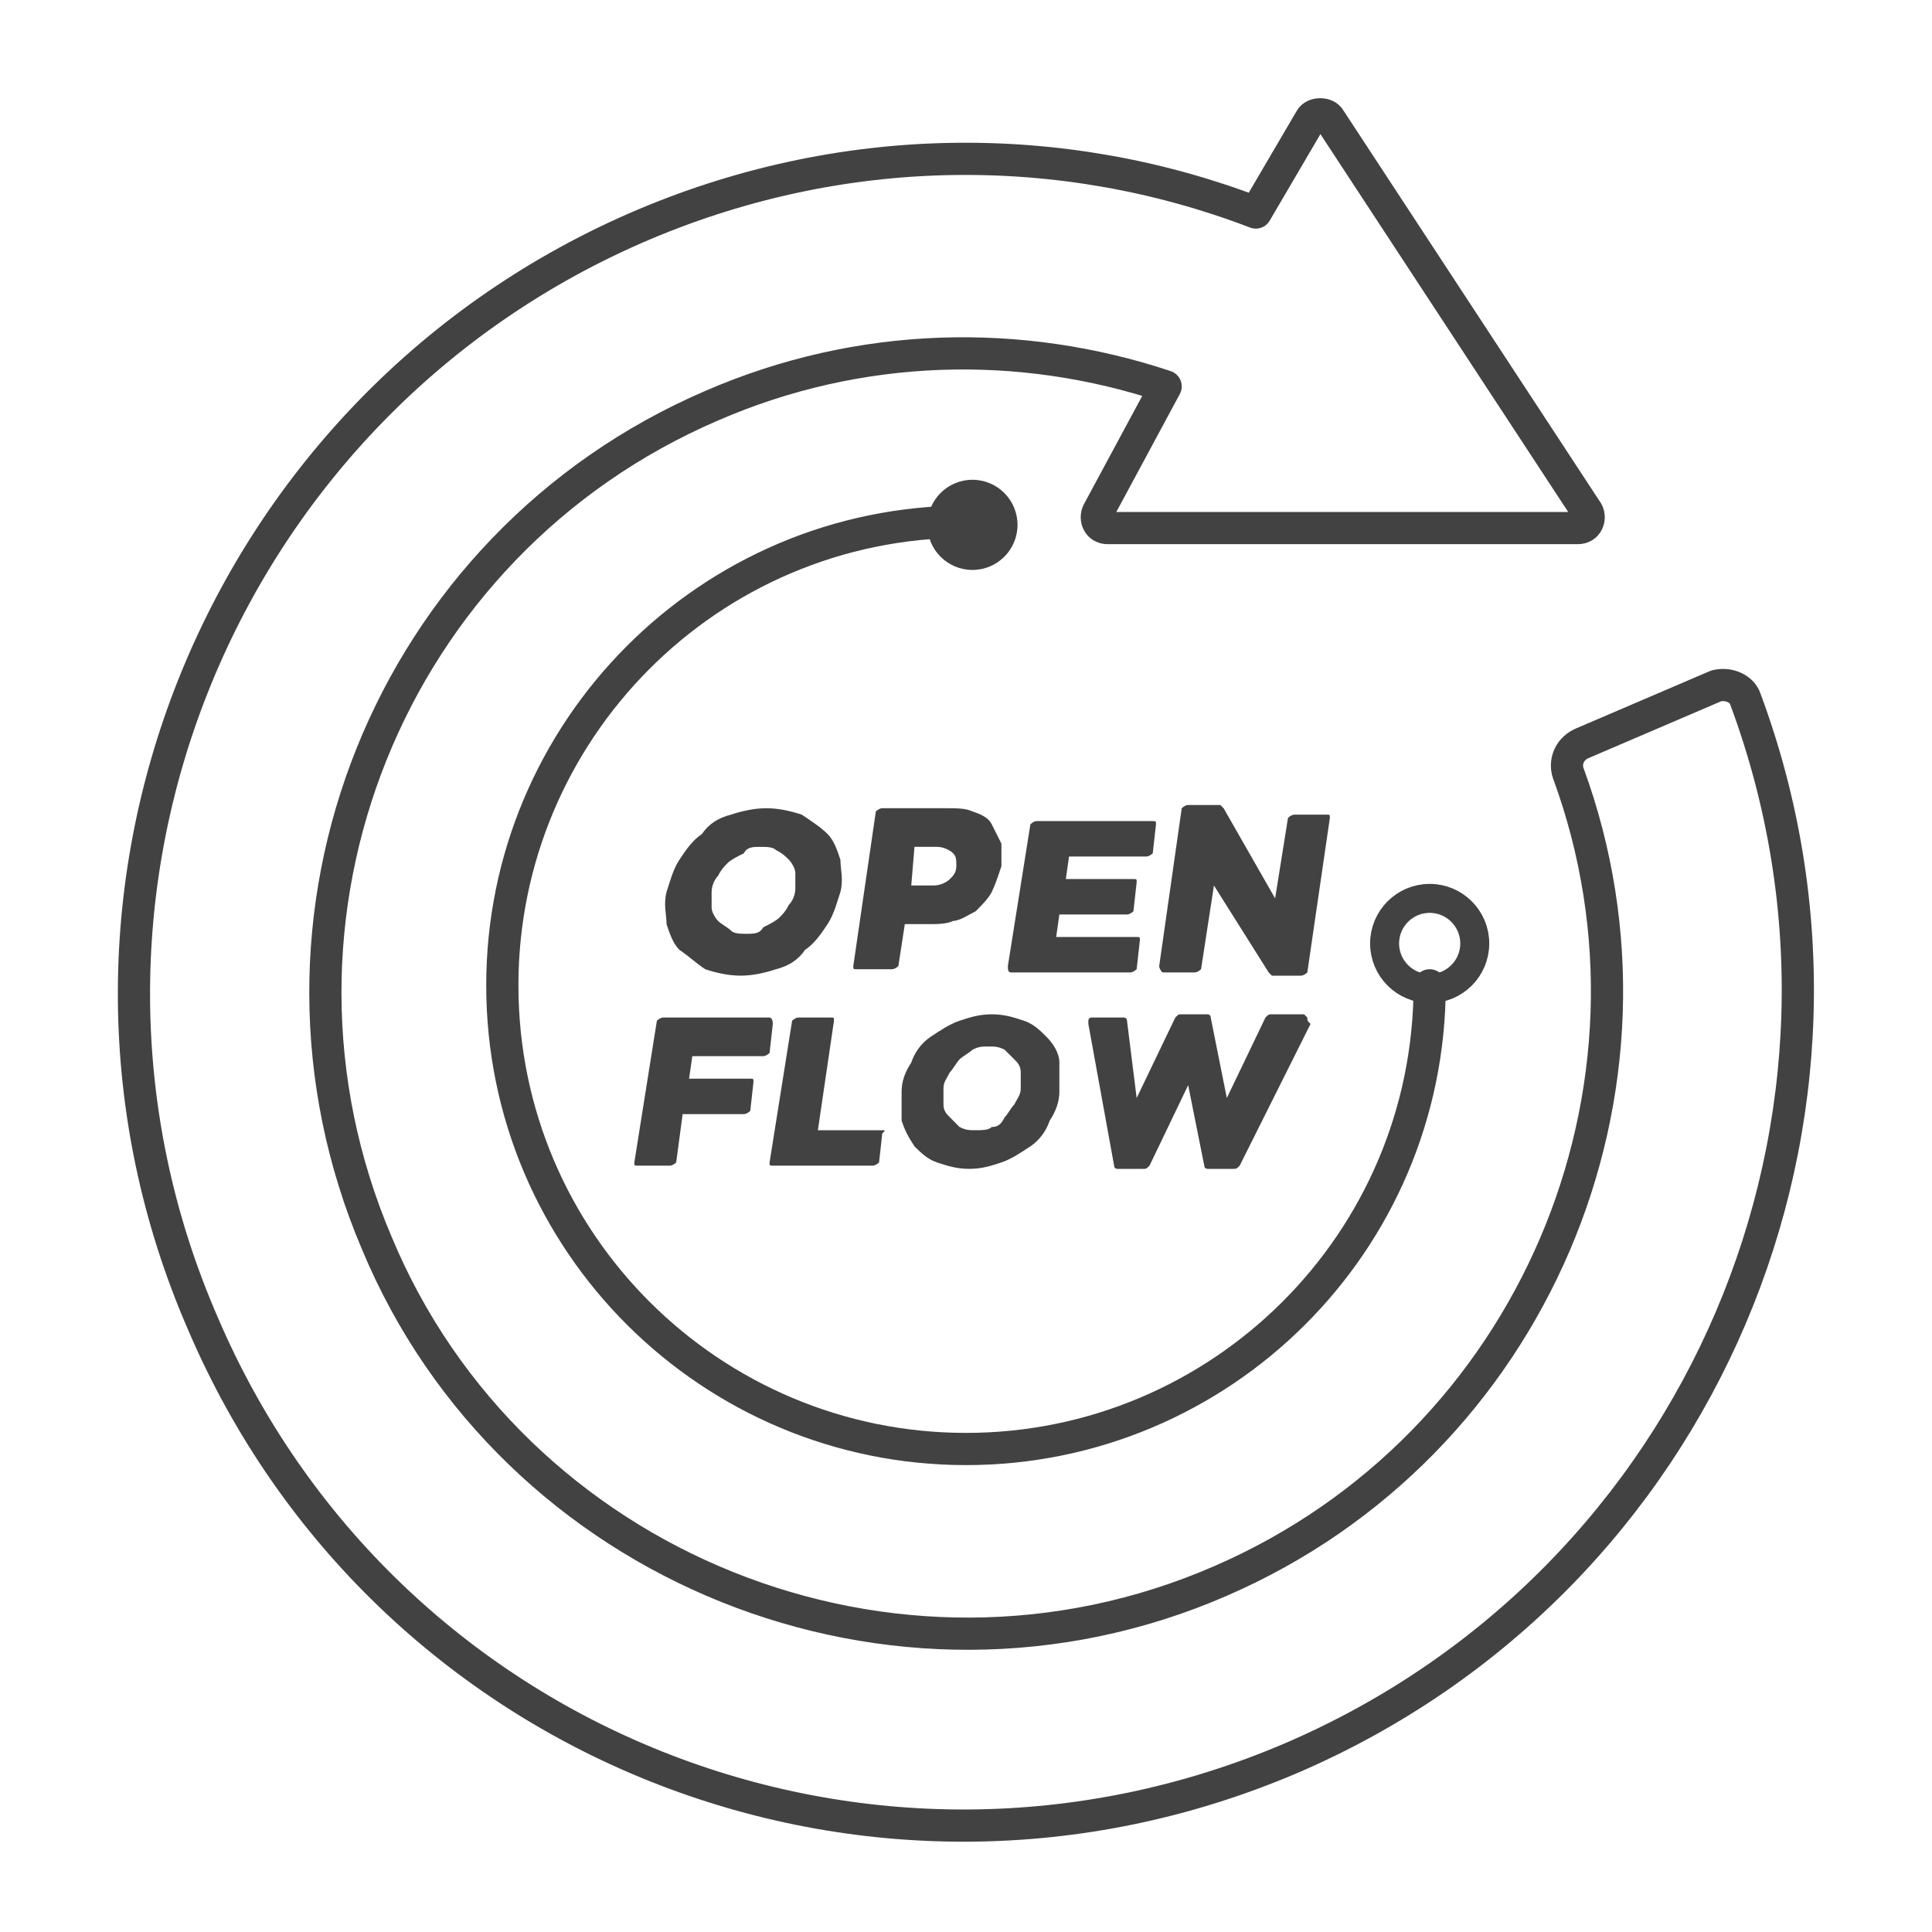
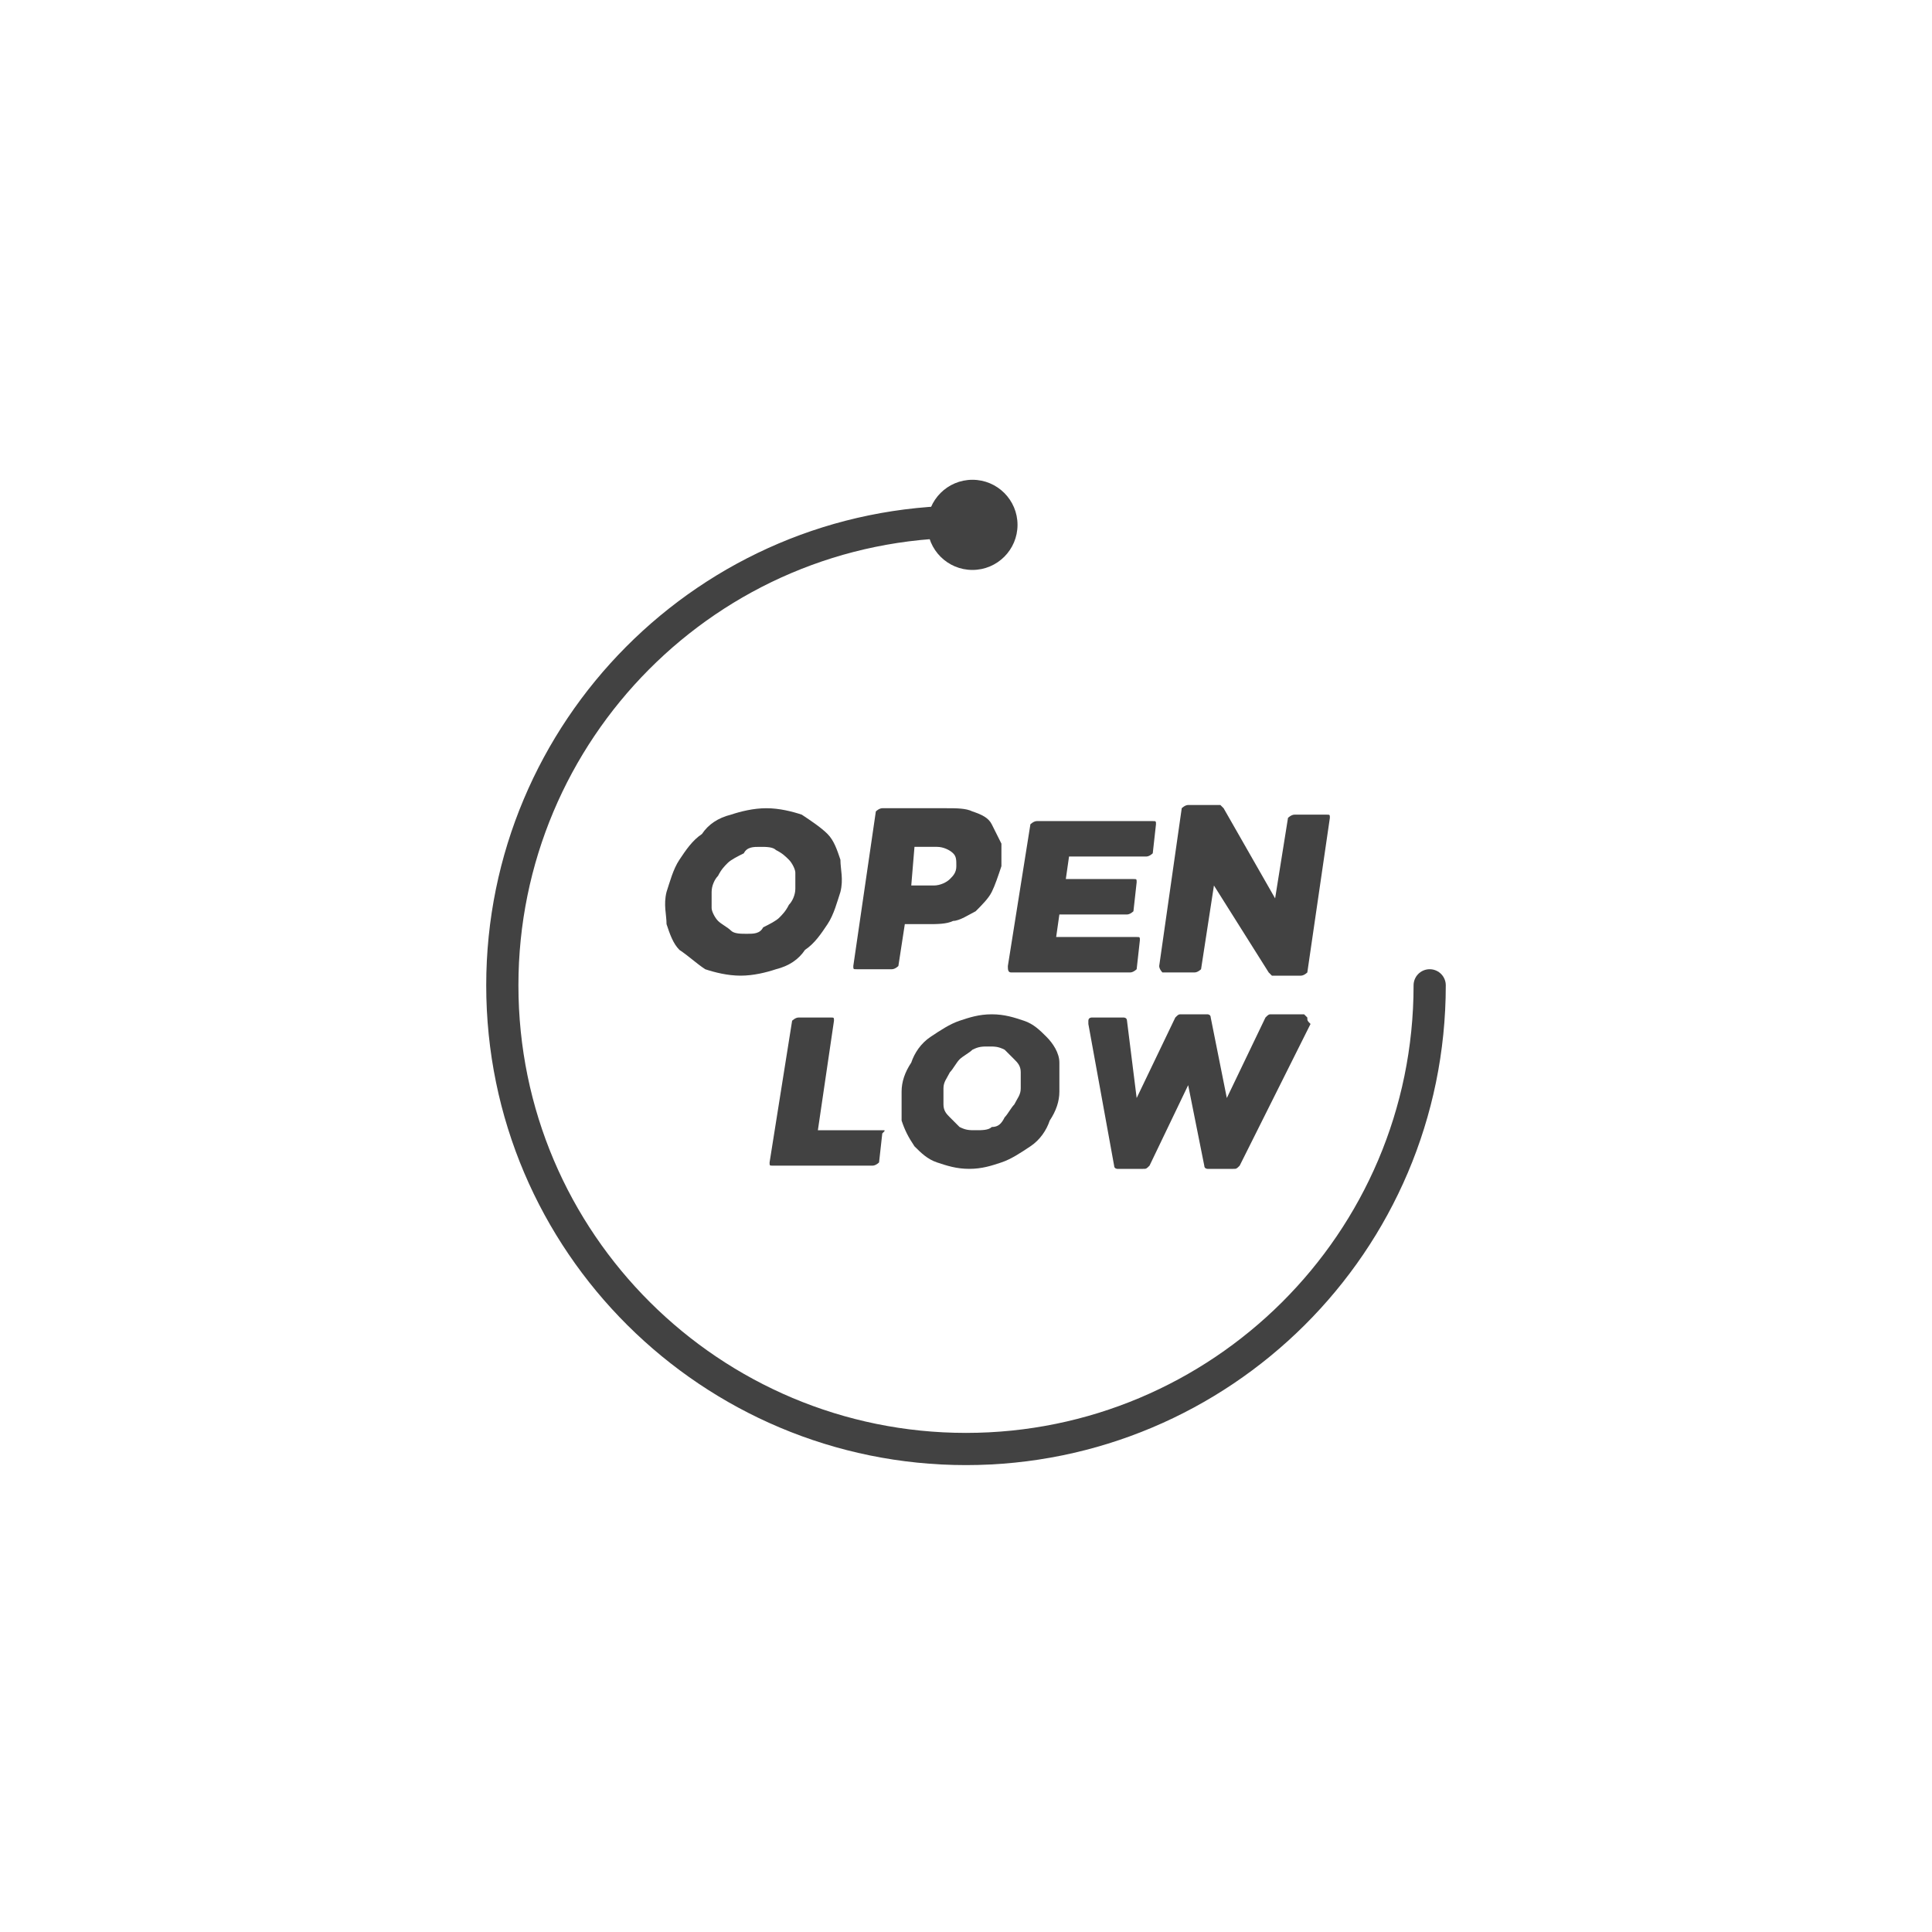
<svg xmlns="http://www.w3.org/2000/svg" version="1.1" id="design" x="0px" y="0px" viewBox="0 0 60 60" style="enable-background:new 0 0 60 60;" xml:space="preserve">
  <style type="text/css">
	.st0{fill:none;stroke:#424242;stroke-linecap:round;stroke-linejoin:round;stroke-miterlimit:10;}
	.st1{fill:#424242;}
	.st2{fill:none;stroke:#424242;stroke-width:0.9;stroke-linecap:round;stroke-linejoin:round;stroke-miterlimit:10;}
</style>
  <g>
-     <path class="st0" d="M48.7,24c3.6,9.8-1.1,20.9-10.8,25.1c-10.1,4.4-22-0.4-26.2-10.5c-4.3-10.1,0.4-21.7,10.4-26   c4.6-2,9.6-2.1,14.1-0.6l-2.1,3.9c-0.1,0.2,0,0.5,0.3,0.5l7.3,0l7.3,0c0.3,0,0.4-0.3,0.3-0.5l-4-6.1l-4-6.1c-0.1-0.2-0.5-0.2-0.6,0   L39,6.6c-6-2.3-12.9-2.3-19.3,0.5C6.7,12.8,0.6,28,6.3,41.1C11.9,54.2,27,60.2,40.1,54.6c12.8-5.5,18.9-20,14.1-32.9   c-0.1-0.3-0.5-0.5-0.9-0.4l-4.2,1.8C48.7,23.3,48.6,23.7,48.7,24z" />
    <g>
-       <path class="st1" d="M23.9,31.6h-3.3c-0.1,0-0.2,0.1-0.2,0.1l-0.7,4.4c0,0.1,0,0.1,0.1,0.1h1c0.1,0,0.2-0.1,0.2-0.1l0.2-1.5h1.9    c0.1,0,0.2-0.1,0.2-0.1l0.1-0.9c0-0.1,0-0.1-0.1-0.1h-1.9l0.1-0.7h2.2c0.1,0,0.2-0.1,0.2-0.1l0.1-0.9C24,31.6,23.9,31.6,23.9,31.6    z" />
      <path class="st1" d="M27.4,35.1h-2l0.5-3.4c0-0.1,0-0.1-0.1-0.1h-1c-0.1,0-0.2,0.1-0.2,0.1l-0.7,4.4c0,0.1,0,0.1,0.1,0.1h3.1    c0.1,0,0.2-0.1,0.2-0.1l0.1-0.9C27.5,35.1,27.5,35.1,27.4,35.1z" />
      <path class="st1" d="M32.5,32.2c-0.2-0.2-0.4-0.4-0.7-0.5c-0.3-0.1-0.6-0.2-1-0.2c-0.4,0-0.7,0.1-1,0.2c-0.3,0.1-0.6,0.3-0.9,0.5    c-0.3,0.2-0.5,0.5-0.6,0.8c-0.2,0.3-0.3,0.6-0.3,0.9l0,0c0,0.3,0,0.6,0,0.9c0.1,0.3,0.2,0.5,0.4,0.8c0.2,0.2,0.4,0.4,0.7,0.5    c0.3,0.1,0.6,0.2,1,0.2c0.4,0,0.7-0.1,1-0.2c0.3-0.1,0.6-0.3,0.9-0.5c0.3-0.2,0.5-0.5,0.6-0.8c0.2-0.3,0.3-0.6,0.3-0.9l0,0    c0-0.3,0-0.6,0-0.9C32.9,32.7,32.7,32.4,32.5,32.2z M30.3,35.1c-0.2,0-0.3,0-0.5-0.1c-0.1-0.1-0.2-0.2-0.3-0.3    c-0.1-0.1-0.2-0.2-0.2-0.4c0-0.1,0-0.3,0-0.5l0,0c0-0.2,0.1-0.3,0.2-0.5c0.1-0.1,0.2-0.3,0.3-0.4c0.1-0.1,0.3-0.2,0.4-0.3    c0.2-0.1,0.3-0.1,0.5-0.1c0.2,0,0.3,0,0.5,0.1c0.1,0.1,0.2,0.2,0.3,0.3c0.1,0.1,0.2,0.2,0.2,0.4c0,0.1,0,0.3,0,0.5l0,0    c0,0.2-0.1,0.3-0.2,0.5c-0.1,0.1-0.2,0.3-0.3,0.4C31.1,34.9,31,35,30.8,35C30.7,35.1,30.5,35.1,30.3,35.1z" />
      <path class="st1" d="M40.6,31.6c0,0-0.1-0.1-0.1-0.1h-1c-0.1,0-0.1,0-0.2,0.1l-1.2,2.5l-0.5-2.5c0-0.1-0.1-0.1-0.1-0.1h-0.8    c-0.1,0-0.1,0-0.2,0.1l-1.2,2.5L35,31.7c0-0.1-0.1-0.1-0.1-0.1h-1c0,0-0.1,0-0.1,0.1c0,0,0,0.1,0,0.1l0.8,4.4    c0,0.1,0.1,0.1,0.1,0.1h0.8c0.1,0,0.1,0,0.2-0.1l1.2-2.5l0.5,2.5c0,0.1,0.1,0.1,0.1,0.1h0.8c0.1,0,0.1,0,0.2-0.1l2.2-4.4    C40.6,31.7,40.6,31.7,40.6,31.6z" />
      <path class="st1" d="M21.9,30.1c0.3,0.1,0.7,0.2,1.1,0.2c0.4,0,0.8-0.1,1.1-0.2c0.4-0.1,0.7-0.3,0.9-0.6c0.3-0.2,0.5-0.5,0.7-0.8    c0.2-0.3,0.3-0.7,0.4-1l0,0c0.1-0.4,0-0.7,0-1c-0.1-0.3-0.2-0.6-0.4-0.8c-0.2-0.2-0.5-0.4-0.8-0.6c-0.3-0.1-0.7-0.2-1.1-0.2    c-0.4,0-0.8,0.1-1.1,0.2c-0.4,0.1-0.7,0.3-0.9,0.6c-0.3,0.2-0.5,0.5-0.7,0.8c-0.2,0.3-0.3,0.7-0.4,1l0,0c-0.1,0.4,0,0.7,0,1    c0.1,0.3,0.2,0.6,0.4,0.8C21.4,29.7,21.6,29.9,21.9,30.1z M23.6,26.3c0.2,0,0.4,0,0.5,0.1c0.2,0.1,0.3,0.2,0.4,0.3    c0.1,0.1,0.2,0.3,0.2,0.4c0,0.2,0,0.3,0,0.5l0,0c0,0.2-0.1,0.4-0.2,0.5c-0.1,0.2-0.2,0.3-0.3,0.4c-0.1,0.1-0.3,0.2-0.5,0.3    C23.6,29,23.4,29,23.2,29c-0.2,0-0.4,0-0.5-0.1c-0.1-0.1-0.3-0.2-0.4-0.3c-0.1-0.1-0.2-0.3-0.2-0.4c0-0.2,0-0.3,0-0.5l0,0    c0-0.2,0.1-0.4,0.2-0.5c0.1-0.2,0.2-0.3,0.3-0.4c0.1-0.1,0.3-0.2,0.5-0.3C23.2,26.3,23.4,26.3,23.6,26.3z" />
      <path class="st1" d="M30.3,28.3c0.2-0.2,0.4-0.4,0.5-0.6c0.1-0.2,0.2-0.5,0.3-0.8l0,0c0-0.3,0-0.5,0-0.7c-0.1-0.2-0.2-0.4-0.3-0.6    c-0.1-0.2-0.3-0.3-0.6-0.4c-0.2-0.1-0.5-0.1-0.8-0.1h-2c-0.1,0-0.2,0.1-0.2,0.1L26.5,30c0,0.1,0,0.1,0.1,0.1h1.1    c0.1,0,0.2-0.1,0.2-0.1l0.2-1.3h0.7c0.3,0,0.6,0,0.8-0.1C29.8,28.6,30.1,28.4,30.3,28.3z M28.4,26.3h0.7c0.2,0,0.4,0.1,0.5,0.2    c0.1,0.1,0.1,0.2,0.1,0.4l0,0c0,0.2-0.1,0.3-0.2,0.4c-0.1,0.1-0.3,0.2-0.5,0.2h-0.7L28.4,26.3z" />
      <path class="st1" d="M31.4,30.2h3.7c0.1,0,0.2-0.1,0.2-0.1l0.1-0.9c0-0.1,0-0.1-0.1-0.1h-2.5l0.1-0.7H35c0.1,0,0.2-0.1,0.2-0.1    l0.1-0.9c0-0.1,0-0.1-0.1-0.1h-2.1l0.1-0.7h2.4c0.1,0,0.2-0.1,0.2-0.1l0.1-0.9c0-0.1,0-0.1-0.1-0.1h-3.6c-0.1,0-0.2,0.1-0.2,0.1    L31.3,30C31.3,30.1,31.3,30.2,31.4,30.2z" />
      <path class="st1" d="M36.1,30.2h1c0.1,0,0.2-0.1,0.2-0.1l0.4-2.6l1.7,2.7c0,0,0.1,0.1,0.1,0.1h0.9c0.1,0,0.2-0.1,0.2-0.1l0.7-4.8    c0-0.1,0-0.1-0.1-0.1h-1c-0.1,0-0.2,0.1-0.2,0.1l-0.4,2.5L38,25.1c0,0-0.1-0.1-0.1-0.1h-1c-0.1,0-0.2,0.1-0.2,0.1L36,30    C36,30.1,36.1,30.2,36.1,30.2z" />
    </g>
    <path class="st0" d="M44.4,30.6C44.4,38.6,37.9,45,30,45c-7.9,0-14.4-6.4-14.4-14.4c0-7.9,6.4-14.4,14.4-14.4" />
-     <circle class="st2" cx="44.4" cy="29.3" r="1.4" />
    <circle class="st1" cx="30.2" cy="16.3" r="1.4" />
  </g>
</svg>